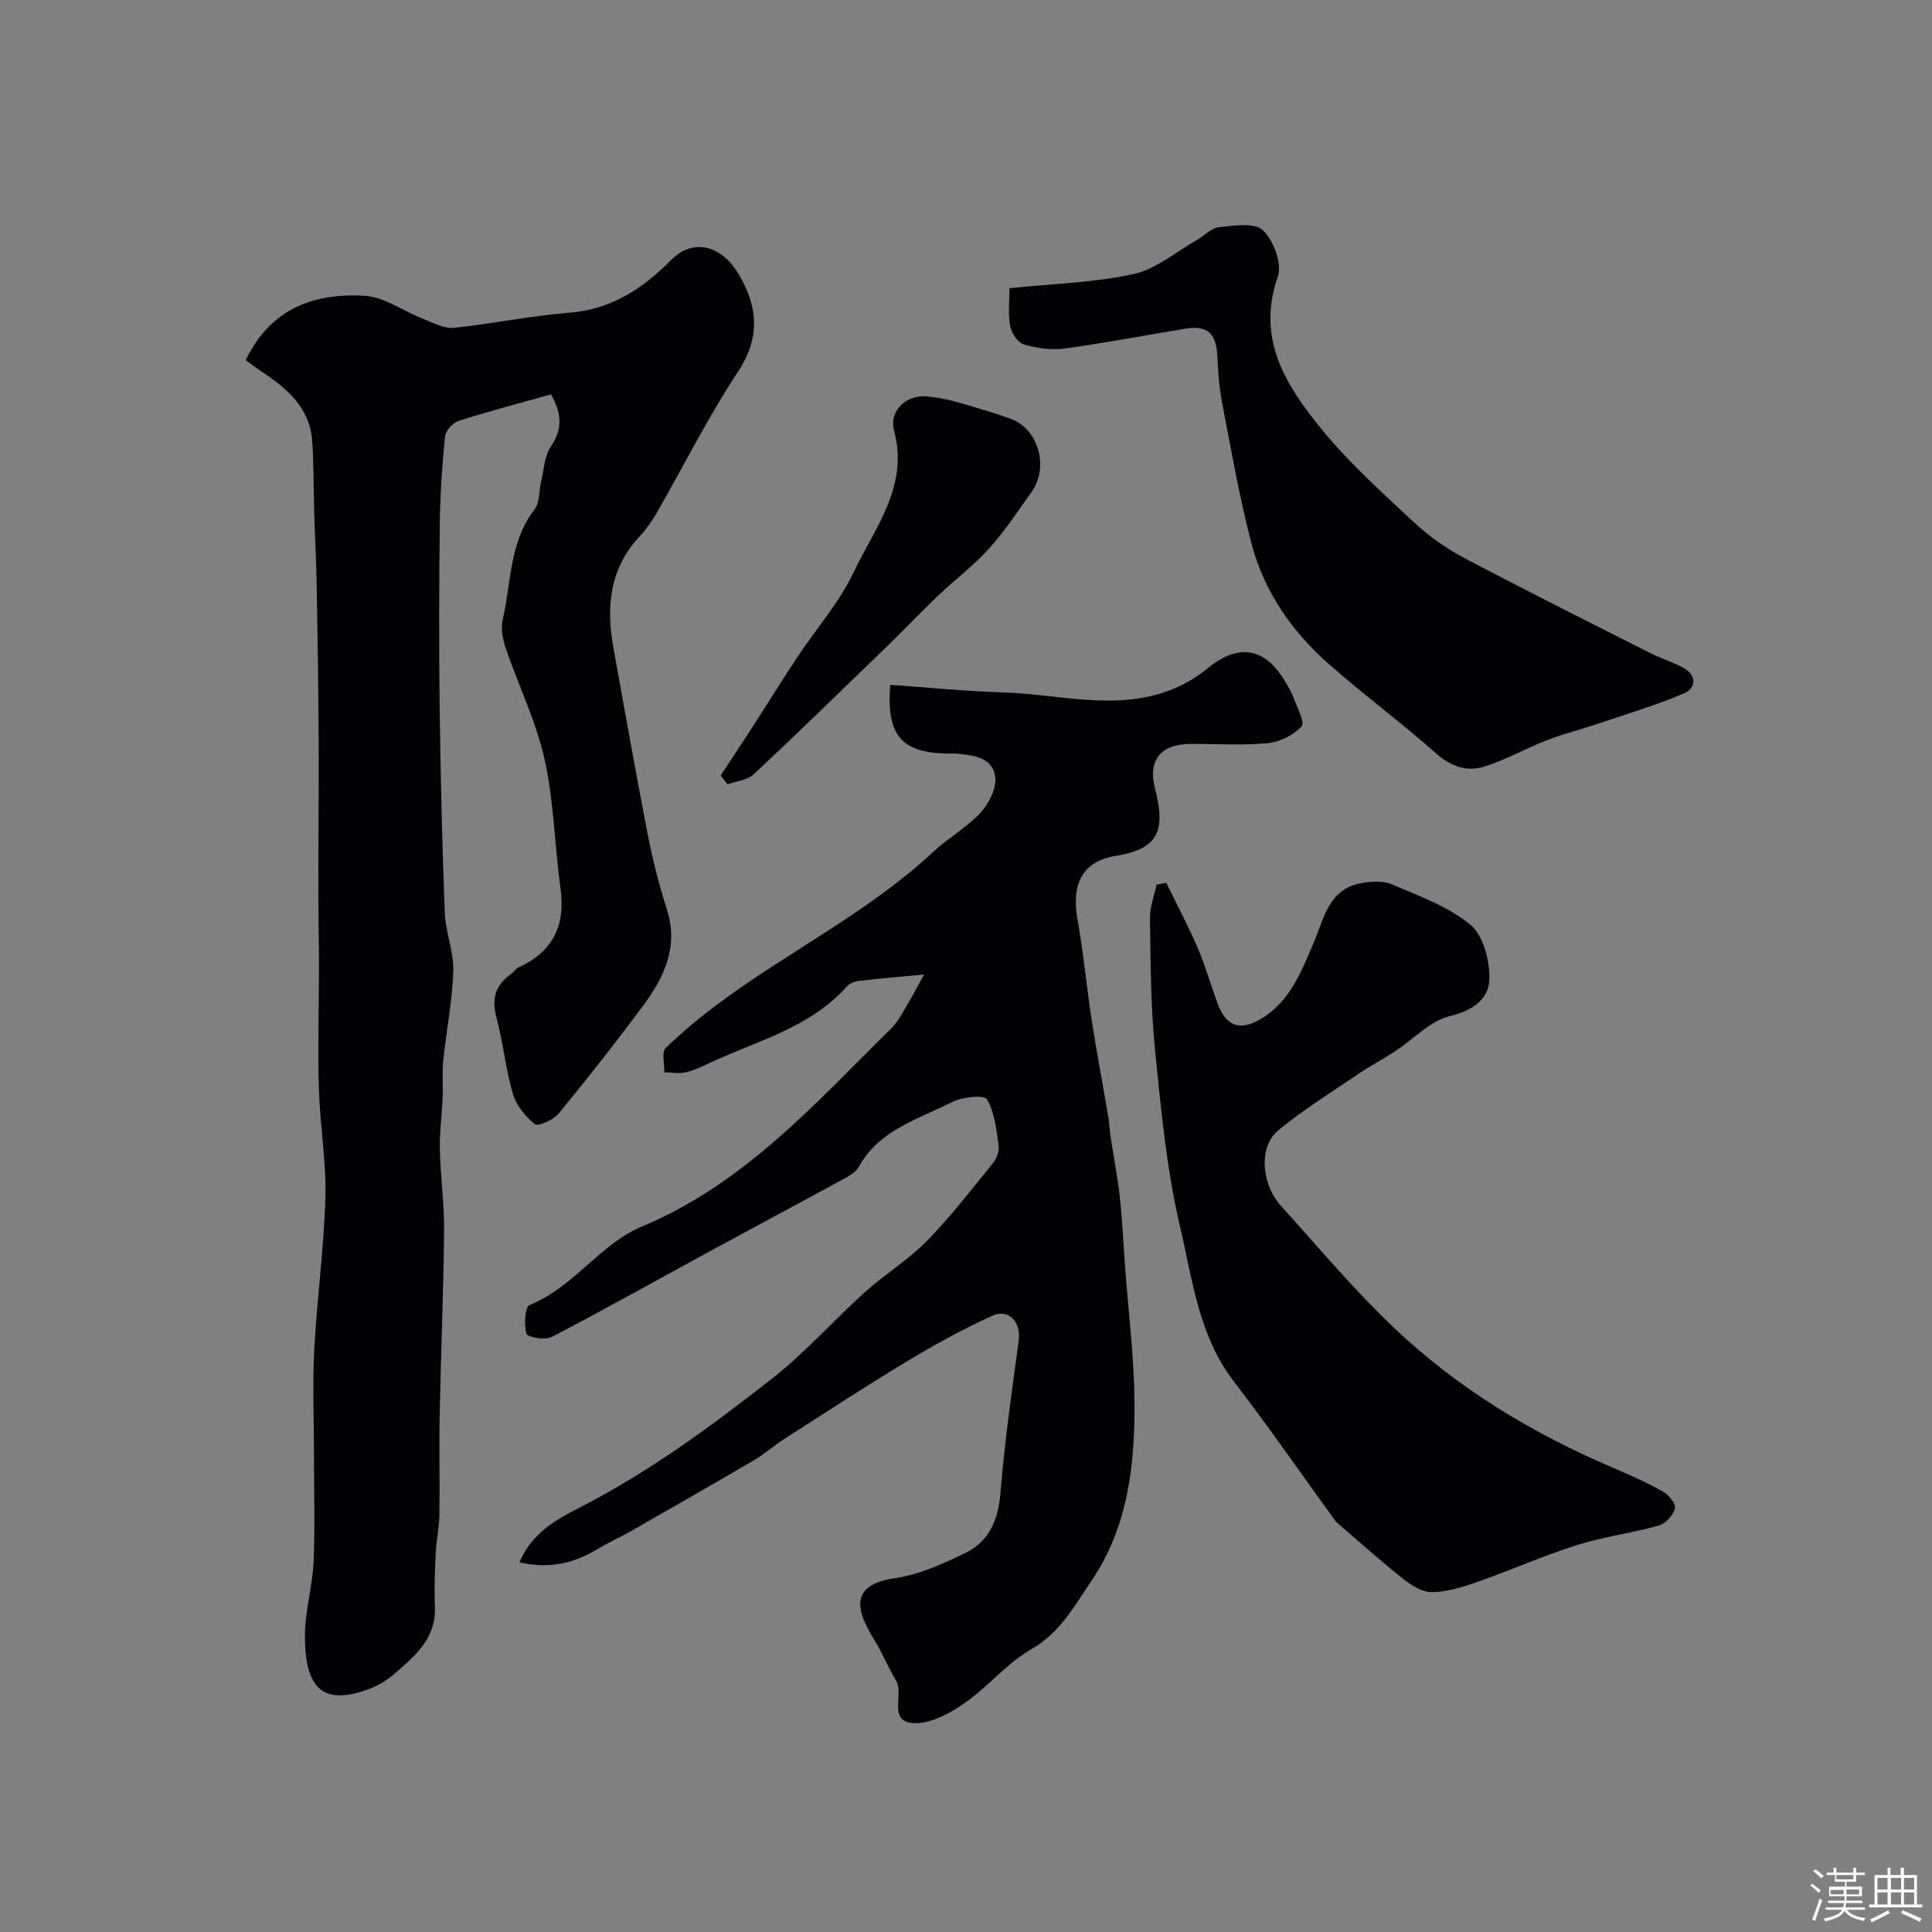
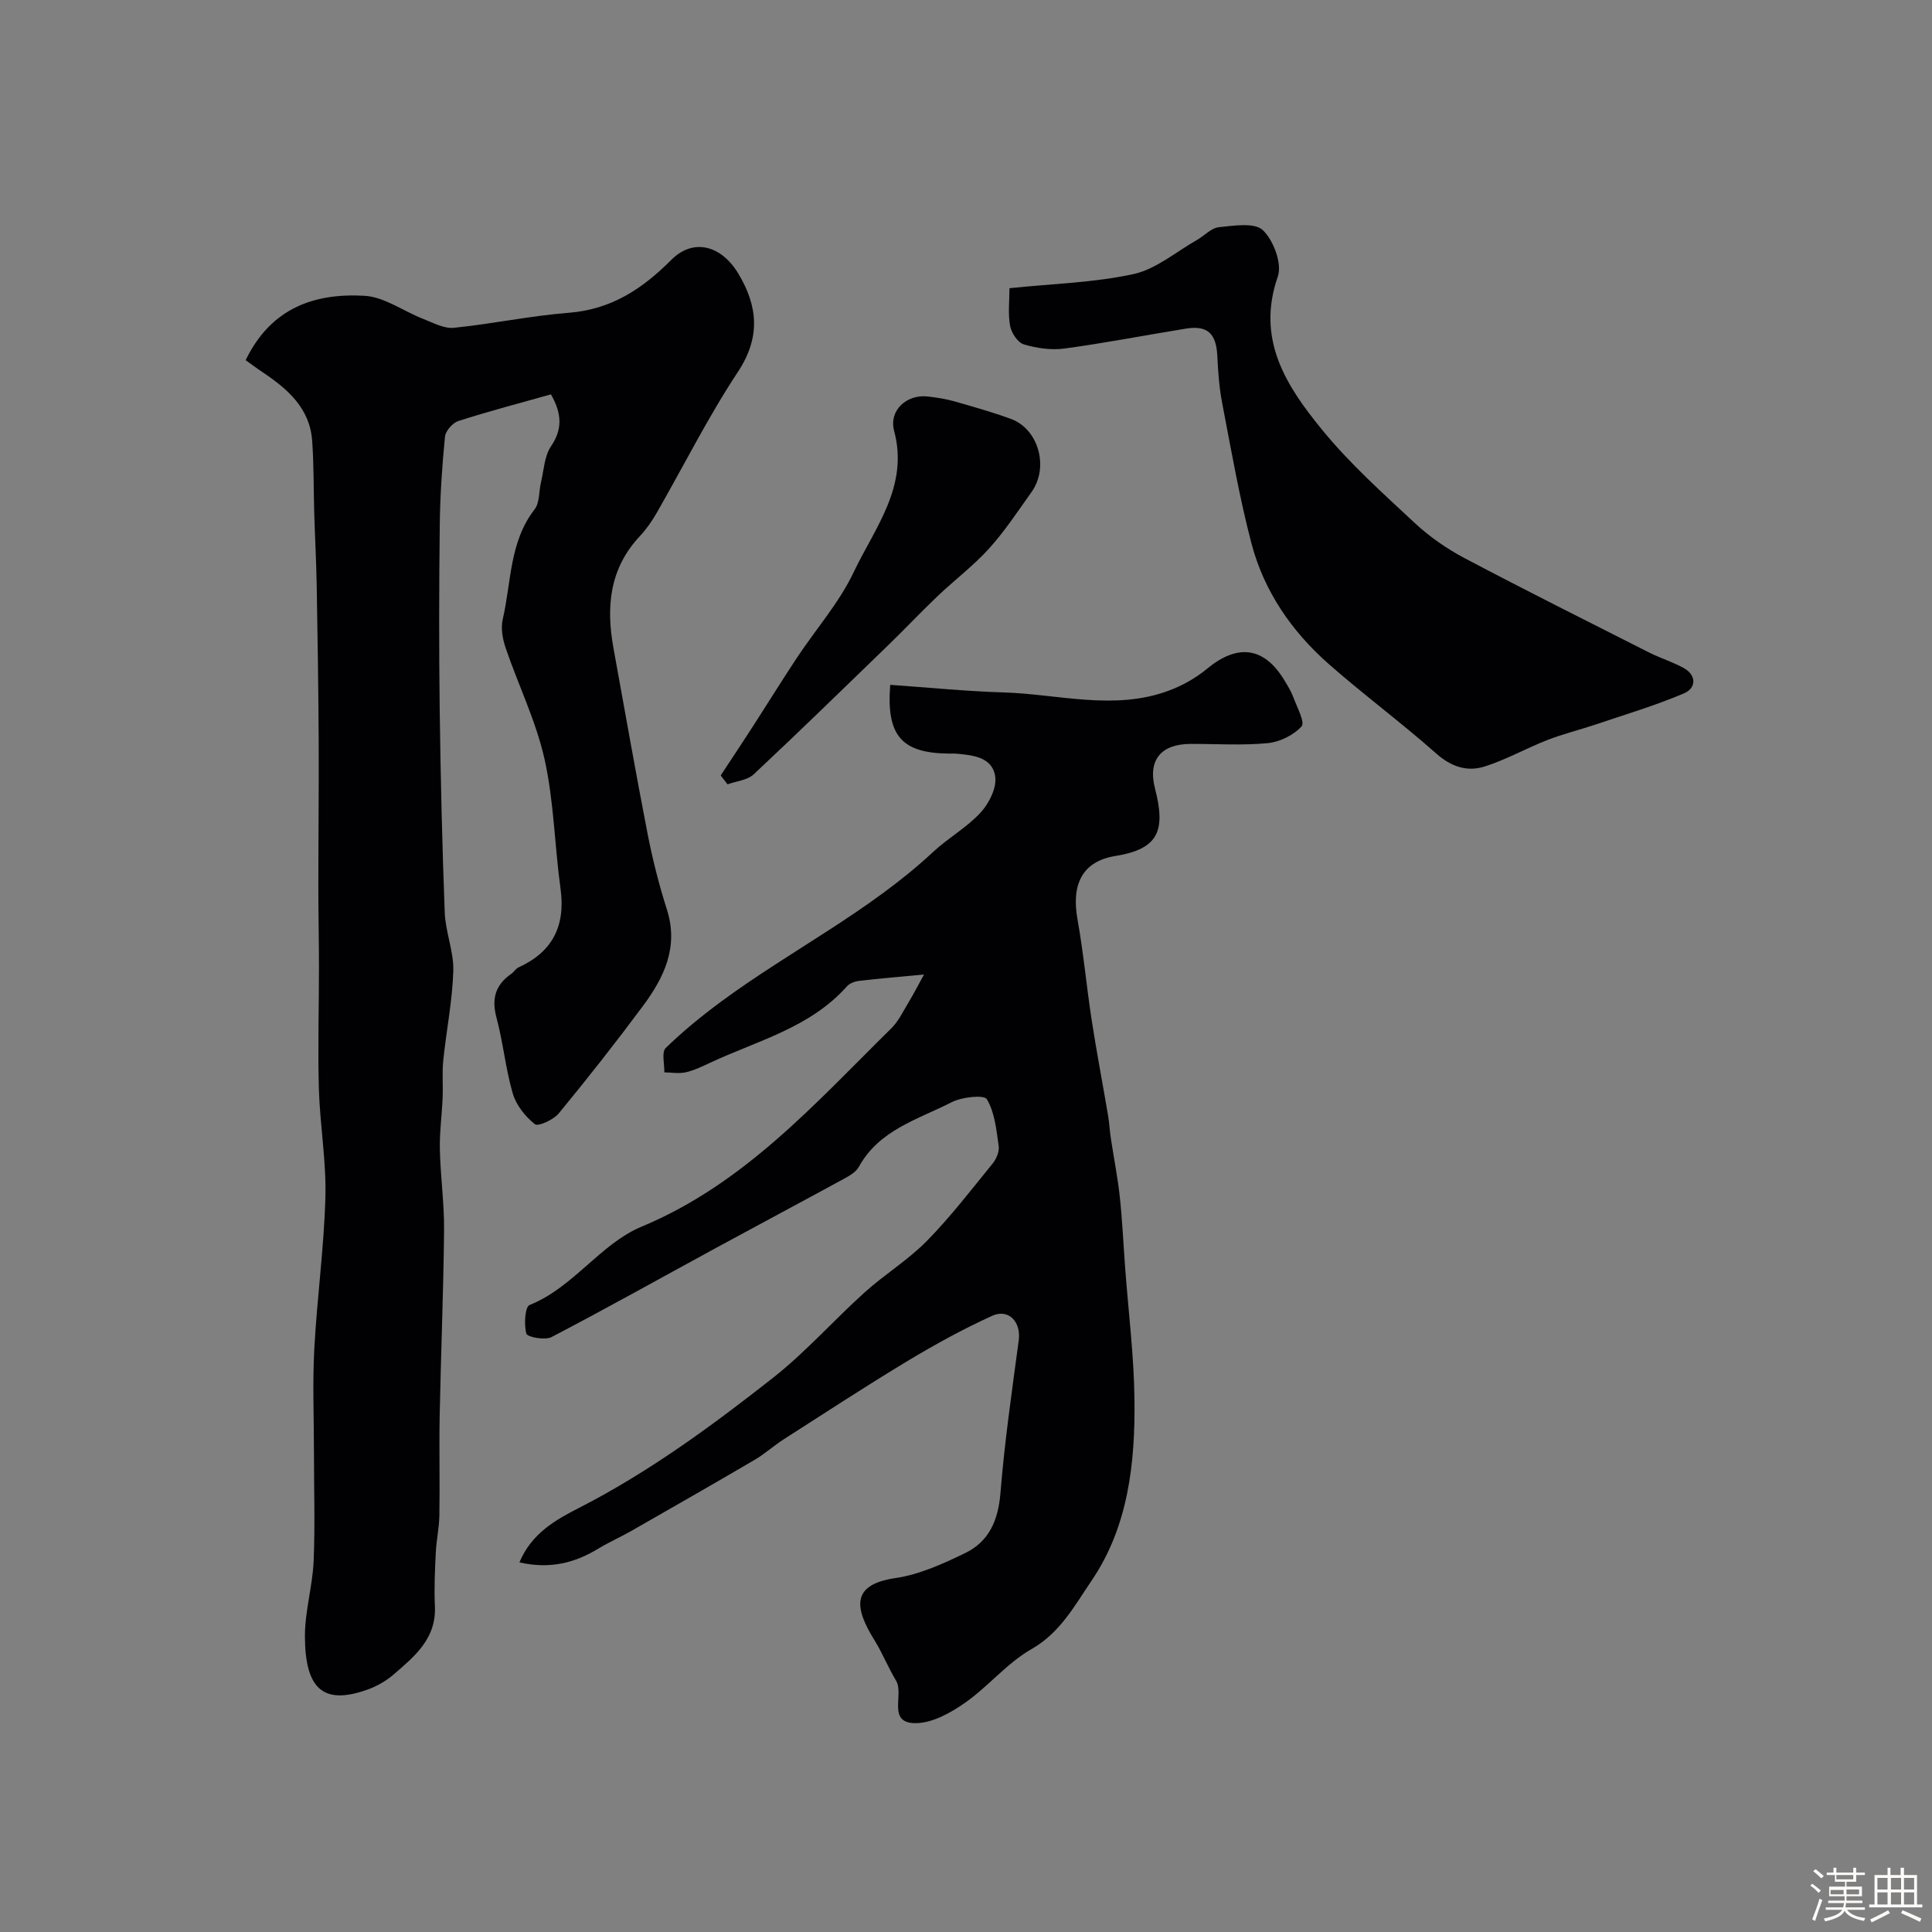
<svg xmlns="http://www.w3.org/2000/svg" enable-background="new 0 0 400 400" viewBox="0 0 400 400">
  <rect x="0" y="0" width="400" height="400" fill="#808080" stroke="none" />
  <path d="m374.8 390.4.4-.4c.7.5 1.3 1 1.8 1.4l-.5.5c-.5-.6-1.1-1.1-1.7-1.5zm1 7.3-.6-.3c.5-1.4 1.1-2.8 1.5-4.3.2.1.4.2.6.3-.5 1.3-1 2.8-1.5 4.3zm-.4-10.3.5-.4c.4.3 1 .8 1.7 1.4l-.5.5c-.5-.5-1.1-1-1.7-1.5zm2.5.3h1.7v-1h.6v1h3.5v-1h.6v1h1.8v.5h-1.8v1.4h-2v1h3.2v2h-3.2v.9h3.3v.5h-3.4c0 .3-.1.6-.1.9h4v.5h-3.7c.7.9 1.9 1.5 3.8 1.7-.1.2-.2.4-.3.6-2.1-.4-3.5-1.1-4-2.1-.4 1-1.8 1.7-4 2.2-.1-.2-.2-.4-.3-.6 2.1-.4 3.4-1 3.8-1.8h-3.4v-.5h3.6c.1-.3.1-.6.2-.9h-3.3v-.5h3.4c0-.3 0-.6 0-.9h-3.2v-2h3.3v-1h-2.1v-1.4h-1.7v-.5zm1.1 3.5v1h2.7c0-.3 0-.4 0-.4 0-.1 0-.2 0-.2 0-.1 0-.2 0-.3h-2.7zm1.2-3v.9h3.5v-.9zm4.7 3h-2.6v.6.4h2.6z" fill="#fcfbfa" />
  <path d="m393.6 386.7h.6v1.5h2.7v6.1h1.1v.6h-11v-.6h1.1v-6.1h2.7v-1.5h.6v1.5h2.1v-1.5zm-2.7 8.8.4.6c-1.2.6-2.5 1.3-3.8 1.9-.1-.2-.2-.4-.3-.6 1.2-.6 2.5-1.2 3.7-1.9zm-2.2-6.7v2.4h2.1v-2.4zm0 3v2.5h2.1v-2.5zm2.8-3v2.4h2.1v-2.4zm0 3v2.5h2.1v-2.5zm6 6.1c-1.4-.7-2.7-1.3-3.9-1.8l.3-.6c1.5.6 2.7 1.2 3.9 1.7zm-1.2-9.1h-2.1v2.4h2.1zm-2.1 3v2.5h2.1v-2.5z" fill="#fcfbfa" />
  <g fill="#010103">
    <path d="m50.86 74.57c5.27-10.9 14.34-13.91 24.61-13.33 4.1.23 8.03 3.18 12.09 4.76 2.08.81 4.34 2.07 6.39 1.87 7.96-.8 15.83-2.49 23.8-3.11 8.79-.69 15.19-4.9 21.24-10.96 4.56-4.58 10.37-3 13.88 2.86 4.05 6.76 4.64 13.17-.11 20.36-6.19 9.37-11.23 19.48-16.84 29.24-.97 1.69-2.13 3.34-3.46 4.76-6.3 6.72-7 14.69-5.44 23.21 2.33 12.83 4.58 25.67 7.07 38.47 1.03 5.26 2.35 10.49 3.98 15.59 2.49 7.81-.6 14.12-4.98 20.02-5.61 7.55-11.43 14.95-17.41 22.21-1.09 1.32-4.26 2.77-4.94 2.23-1.98-1.57-3.86-3.93-4.57-6.33-1.5-5.12-1.98-10.53-3.37-15.69-1.07-3.96-.24-6.82 3.06-9.11.54-.38.91-1.06 1.48-1.32 7.09-3.23 9.77-8.63 8.71-16.32-1.23-8.93-1.36-18.06-3.31-26.81-1.76-7.87-5.42-15.3-8.04-22.99-.64-1.86-1.04-4.12-.61-5.98 1.79-7.68 1.35-15.99 6.59-22.74 1.07-1.38.87-3.73 1.33-5.62.6-2.5.69-5.38 2.04-7.39 2.34-3.47 2.4-6.6.02-10.8-6.24 1.76-12.76 3.46-19.16 5.51-1.19.38-2.66 2.05-2.78 3.24-.6 6.07-1.01 12.18-1.08 18.28-.15 12.83-.18 25.66-.01 38.49.18 13.94.51 27.87 1.04 41.8.16 4.05 1.9 8.08 1.77 12.08-.19 6.19-1.45 12.35-2.08 18.53-.26 2.54-.02 5.13-.13 7.69-.15 3.58-.65 7.17-.57 10.74.12 5.61.93 11.21.87 16.8-.13 12.77-.66 25.53-.91 38.3-.13 6.87.05 13.74-.06 20.6-.04 2.61-.63 5.2-.75 7.81-.18 3.68-.35 7.37-.18 11.04.32 6.74-4.26 10.42-8.62 14.19-1.57 1.35-3.53 2.43-5.49 3.12-8.89 3.12-12.77-.04-12.8-11.09-.01-5.17 1.57-10.32 1.8-15.51.32-7.46.07-14.97.07-22.47 0-7.17-.31-14.35.07-21.49.56-10.49 2.01-20.94 2.3-31.43.2-7.47-1.13-14.96-1.35-22.45-.24-8.35.02-16.72.02-25.08 0-5.53-.13-11.06-.13-16.59 0-10.2.12-20.39.07-30.59-.06-10.67-.22-21.34-.41-32.01-.09-4.96-.36-9.92-.51-14.88-.15-5.01-.07-10.03-.43-15.03-.48-6.7-5.02-10.67-10.16-14.12-1.21-.8-2.37-1.68-3.61-2.56z" />
    <path d="m107.54 323.48c2.53-6.07 7.63-8.88 12.35-11.29 14.45-7.4 27.43-16.93 40.09-26.88 6.8-5.34 12.6-11.94 19.05-17.75 4.13-3.72 8.99-6.69 12.87-10.64 4.9-4.99 9.19-10.59 13.62-16.03.77-.95 1.41-2.48 1.25-3.62-.48-3.33-.81-6.94-2.45-9.69-.57-.96-5.17-.47-7.29.62-6.97 3.57-15.02 5.72-19.22 13.39-.58 1.06-1.9 1.82-3.03 2.44-8.86 4.83-17.77 9.57-26.63 14.39-11.31 6.15-22.54 12.45-33.95 18.4-1.35.71-5.02.02-5.22-.7-.52-1.85-.29-5.55.66-5.93 9.1-3.64 14.63-12.66 23.23-16.24 21.26-8.87 35.92-25.54 51.67-41.05 1.47-1.45 2.42-3.46 3.51-5.27 1.07-1.77 2.02-3.62 3.26-5.87-4.83.46-9.12.81-13.4 1.31-.9.1-2 .51-2.57 1.15-7.63 8.58-18.55 11.24-28.38 15.84-1.62.76-3.27 1.56-4.99 1.95-1.41.31-2.95.03-4.43.01.05-1.72-.6-4.16.28-5.03 3.55-3.47 7.44-6.63 11.44-9.59 14.42-10.65 30.7-18.67 43.94-31.02 3.11-2.9 6.96-5.04 9.82-8.14 1.75-1.9 3.36-5.11 3.03-7.45-.57-4.06-4.64-4.45-8.14-4.76-.5-.04-1 0-1.5-.01-9.7-.1-12.94-3.67-12.1-14.23 7.81.54 15.63 1.33 23.47 1.57 11.4.35 22.88 3.83 34.18-.36 2.84-1.05 5.63-2.62 7.96-4.55 6.32-5.23 11.83-4.53 16.02 2.43.67 1.11 1.37 2.24 1.82 3.45.75 2.05 2.47 5.21 1.72 6.05-1.65 1.83-4.52 3.24-7.02 3.48-5.28.51-10.65.14-15.98.16-6.08.02-8.88 3.32-7.35 9.23 2.24 8.66.79 12.52-8.15 13.96-6.96 1.12-9.2 5.93-7.89 13.17 1.24 6.89 1.86 13.88 2.93 20.81 1.01 6.58 2.27 13.12 3.38 19.68.27 1.61.35 3.26.6 4.88.6 4.01 1.41 7.99 1.84 12.02.53 4.93.75 9.89 1.12 14.84.67 9.03 1.81 18.06 1.92 27.09.16 13.2-1.27 26.39-8.91 37.6-3.45 5.06-6.44 10.73-12.4 14.12-5.06 2.88-8.94 7.74-13.77 11.12-2.97 2.08-6.72 4.18-10.15 4.22-6.1.07-2.41-5.92-4.13-8.8-1.62-2.69-2.79-5.65-4.44-8.32-4.19-6.75-4.92-11.56 4.27-12.91 5-.73 9.9-2.96 14.51-5.2 4.92-2.39 6.82-6.79 7.27-12.39.85-10.59 2.38-21.12 3.79-31.65.5-3.77-2.07-6.63-5.52-5.06-6.05 2.76-11.92 5.98-17.62 9.42-8.62 5.2-17.05 10.72-25.53 16.15-2.06 1.32-3.89 3-5.99 4.23-8.5 4.99-17.06 9.88-25.62 14.77-2.22 1.27-4.59 2.3-6.77 3.63-4.83 2.93-9.92 4.29-16.33 2.85z" />
-     <path d="m241.46 182.78c2.17 4.44 4.5 8.81 6.45 13.34 1.6 3.72 2.74 7.65 4.11 11.47 1.72 4.82 4.64 6.02 9.09 3.34 6.03-3.64 8.39-9.92 10.98-16.02 2.06-4.87 3.05-10.74 9.51-12.01 2.09-.41 4.62-.63 6.47.16 5.65 2.41 11.72 4.57 16.34 8.38 2.69 2.22 4.05 7.45 3.95 11.27-.1 4.08-3.34 6.5-8.14 7.65-4.14.99-7.59 4.82-11.4 7.31-2.45 1.6-5.06 2.96-7.47 4.6-5.63 3.83-11.47 7.43-16.7 11.76-4.09 3.38-3.56 11.06.56 15.63 7.69 8.51 15.09 17.35 23.39 25.24 13.25 12.59 28.76 21.93 45.59 29.09 3.45 1.47 6.9 3.01 10.15 4.85 1.17.67 2.69 2.58 2.44 3.48-.39 1.42-1.95 3.14-3.36 3.53-5.6 1.57-11.45 2.31-16.98 4.06-6.94 2.19-13.63 5.18-20.51 7.59-3.04 1.07-6.26 2.08-9.42 2.14-1.98.04-4.26-1.39-5.96-2.72-4.51-3.55-8.79-7.41-13.15-11.16-.38-.32-.77-.65-1.06-1.05-6.95-9.57-13.66-19.31-20.87-28.67-7.31-9.49-8.56-21.07-11.13-31.99-2.84-12.04-3.98-24.52-5.22-36.87-.91-8.99-.89-18.09-1.03-27.14-.04-2.29.89-4.59 1.37-6.89.66-.12 1.33-.25 2-.37z" />
    <path d="m209 59.67c9.09-.95 17.57-1.15 25.7-2.93 4.65-1.02 8.75-4.58 13.07-7.03 1.56-.88 2.99-2.51 4.59-2.67 3.09-.32 7.39-1.02 9.11.62 2.2 2.1 4.01 6.94 3.09 9.59-4.56 13.05 1.8 22.72 9.19 31.76 5.7 6.98 12.53 13.09 19.16 19.27 3.05 2.84 6.6 5.31 10.28 7.26 12.67 6.69 25.48 13.1 38.27 19.57 2.32 1.17 4.85 1.93 7.12 3.19 2.8 1.56 2.53 4.21.1 5.24-5.94 2.53-12.17 4.38-18.3 6.45-3.34 1.13-6.78 1.96-10.06 3.24-4.38 1.71-8.53 4.08-12.99 5.48-3.57 1.12-6.87.05-9.96-2.69-7.24-6.41-15.04-12.18-22.3-18.57-7.64-6.73-13.36-15.03-15.96-24.91-2.51-9.57-4.2-19.35-6.07-29.08-.62-3.21-.85-6.51-1.01-9.78-.23-4.65-2.04-6.37-6.52-5.64-8.38 1.36-16.71 2.98-25.12 4.12-2.74.37-5.75-.06-8.42-.86-1.26-.38-2.58-2.38-2.84-3.83-.46-2.55-.13-5.25-.13-7.8z" />
    <path d="m149.21 160.55c2.09-3.18 4.2-6.34 6.26-9.53 3.18-4.92 6.26-9.91 9.5-14.8 3.93-5.94 8.77-11.42 11.79-17.78 4.35-9.16 11.44-17.72 8.36-29.23-1.14-4.26 2.63-7.67 7.06-7.11 1.76.22 3.55.47 5.25.95 3.99 1.14 8 2.26 11.89 3.69 5.71 2.1 7.9 10.01 4.26 15.11-2.84 3.98-5.54 8.11-8.81 11.72-3.24 3.58-7.16 6.53-10.67 9.87-3.42 3.26-6.67 6.71-10.06 10-9.29 9-18.55 18.03-27.99 26.87-1.31 1.23-3.59 1.41-5.42 2.08-.48-.62-.95-1.23-1.42-1.84z" />
  </g>
</svg>